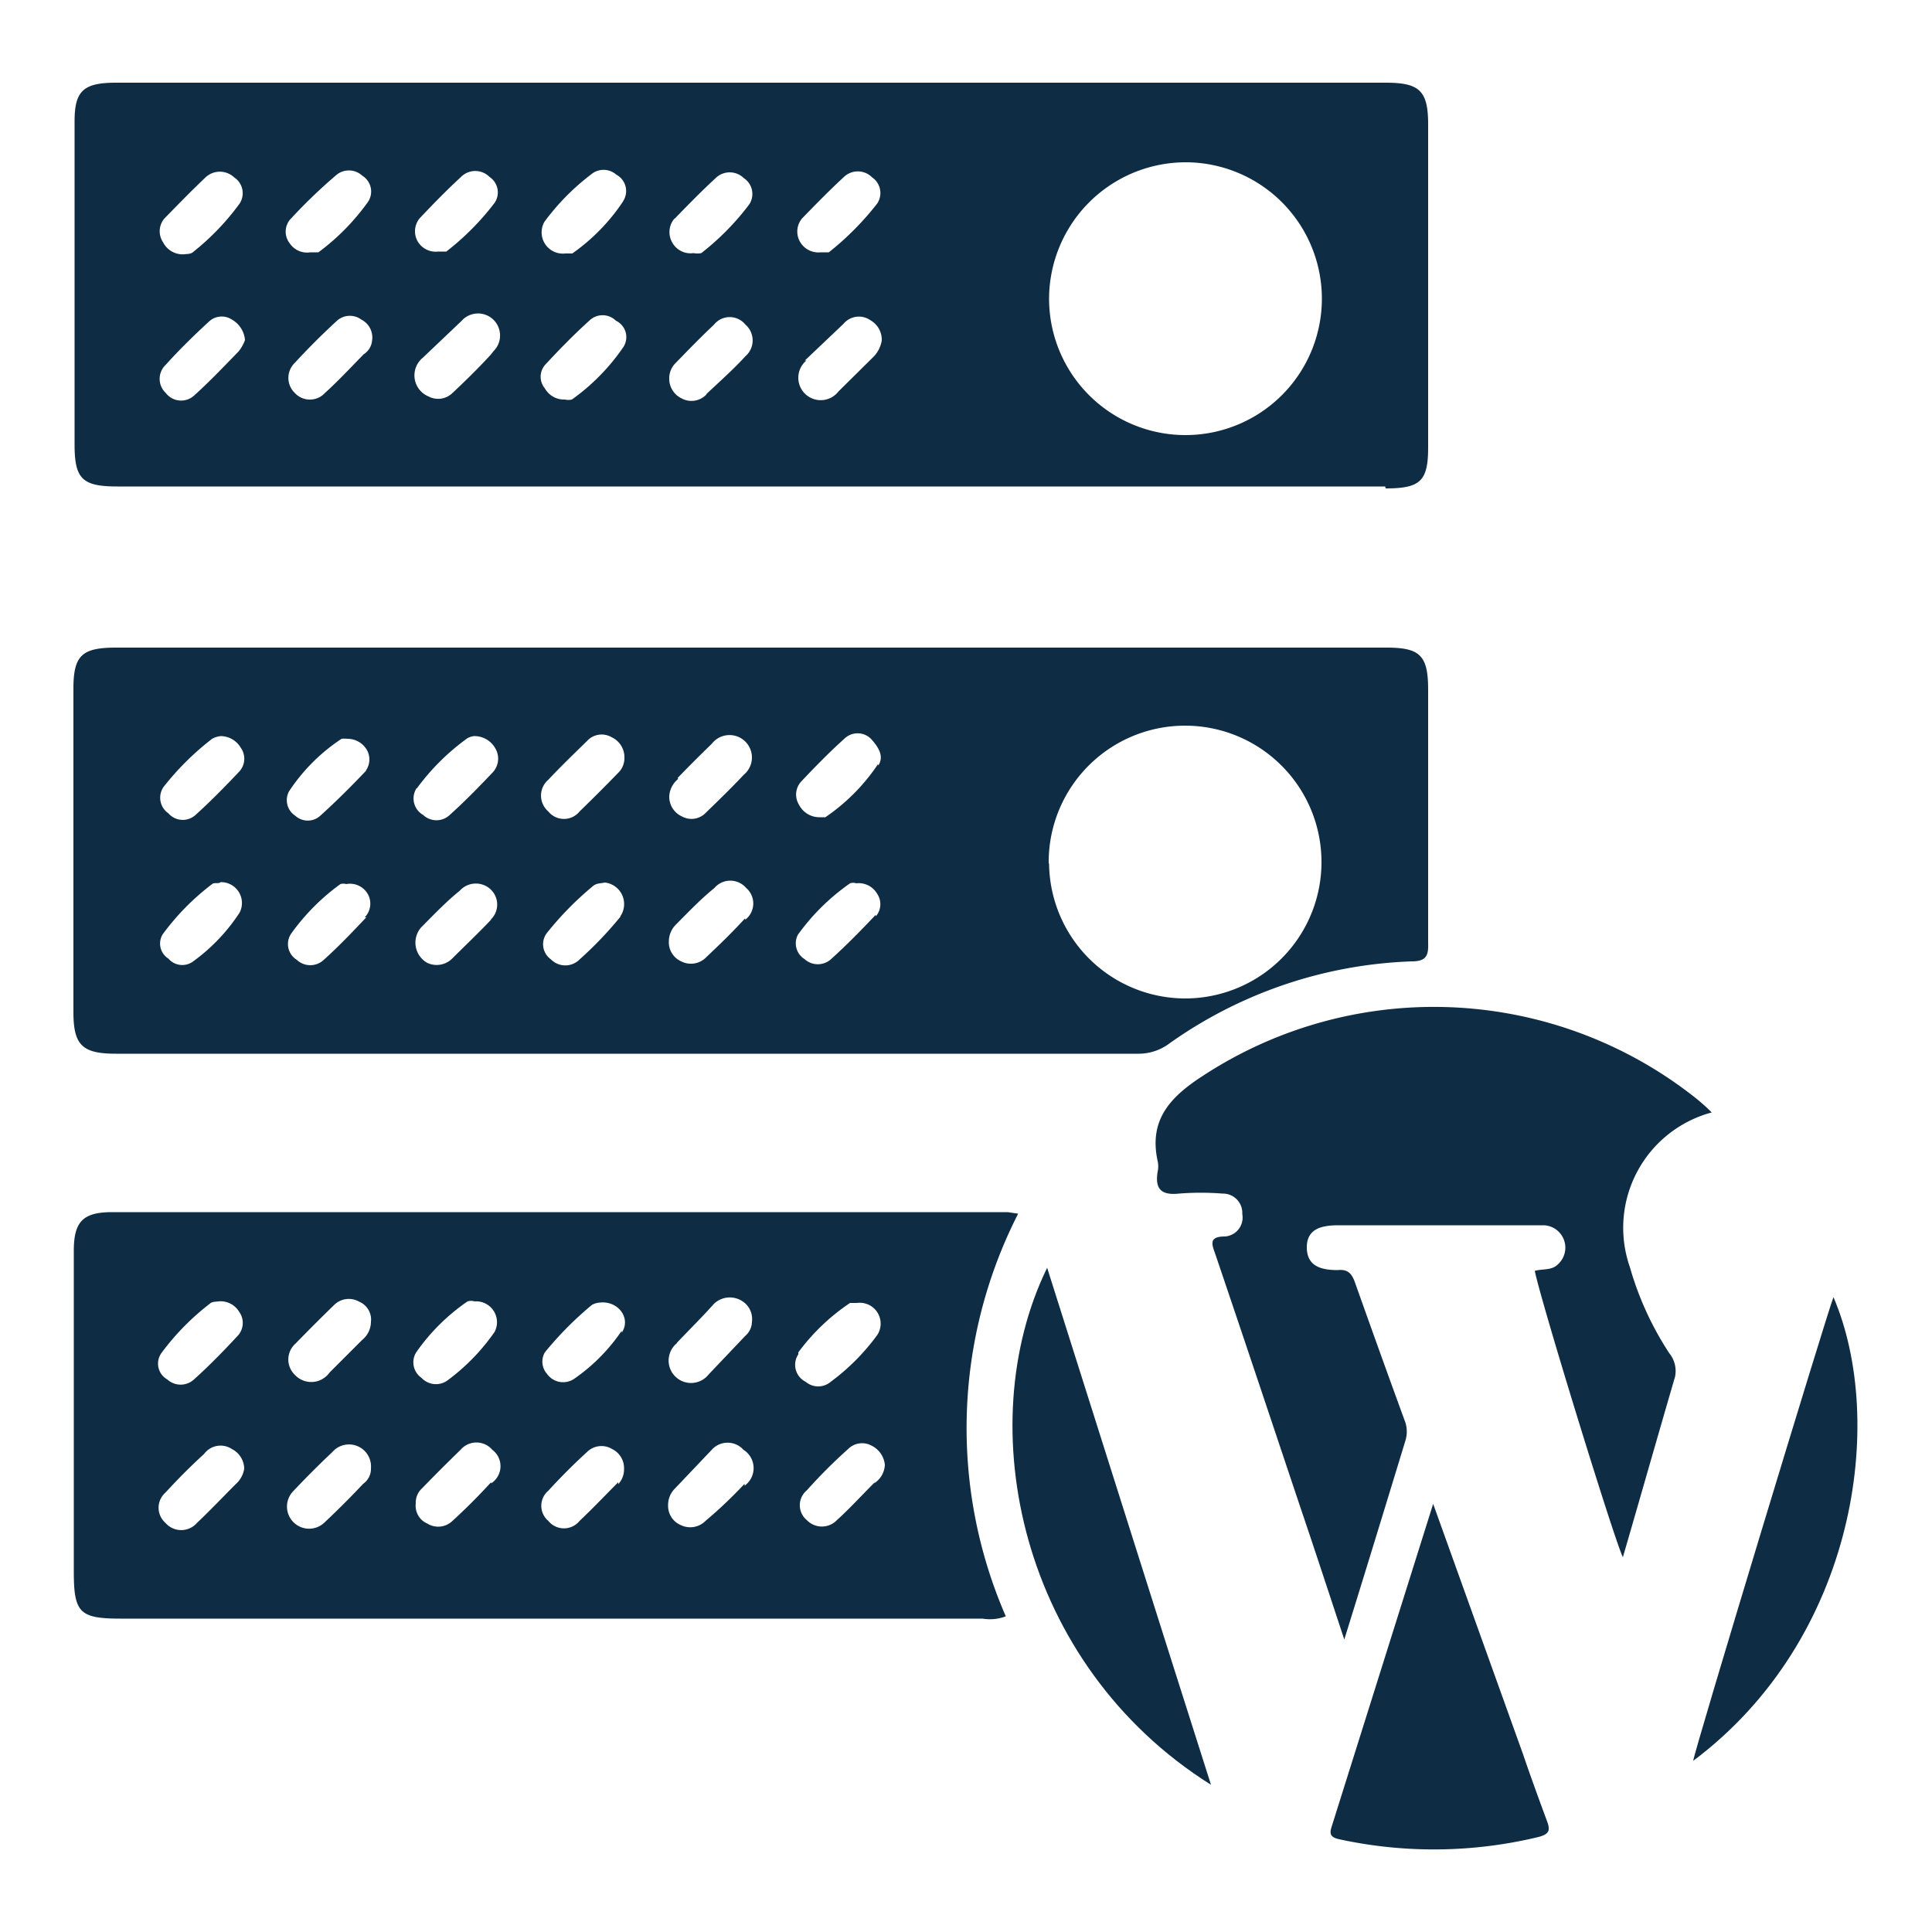
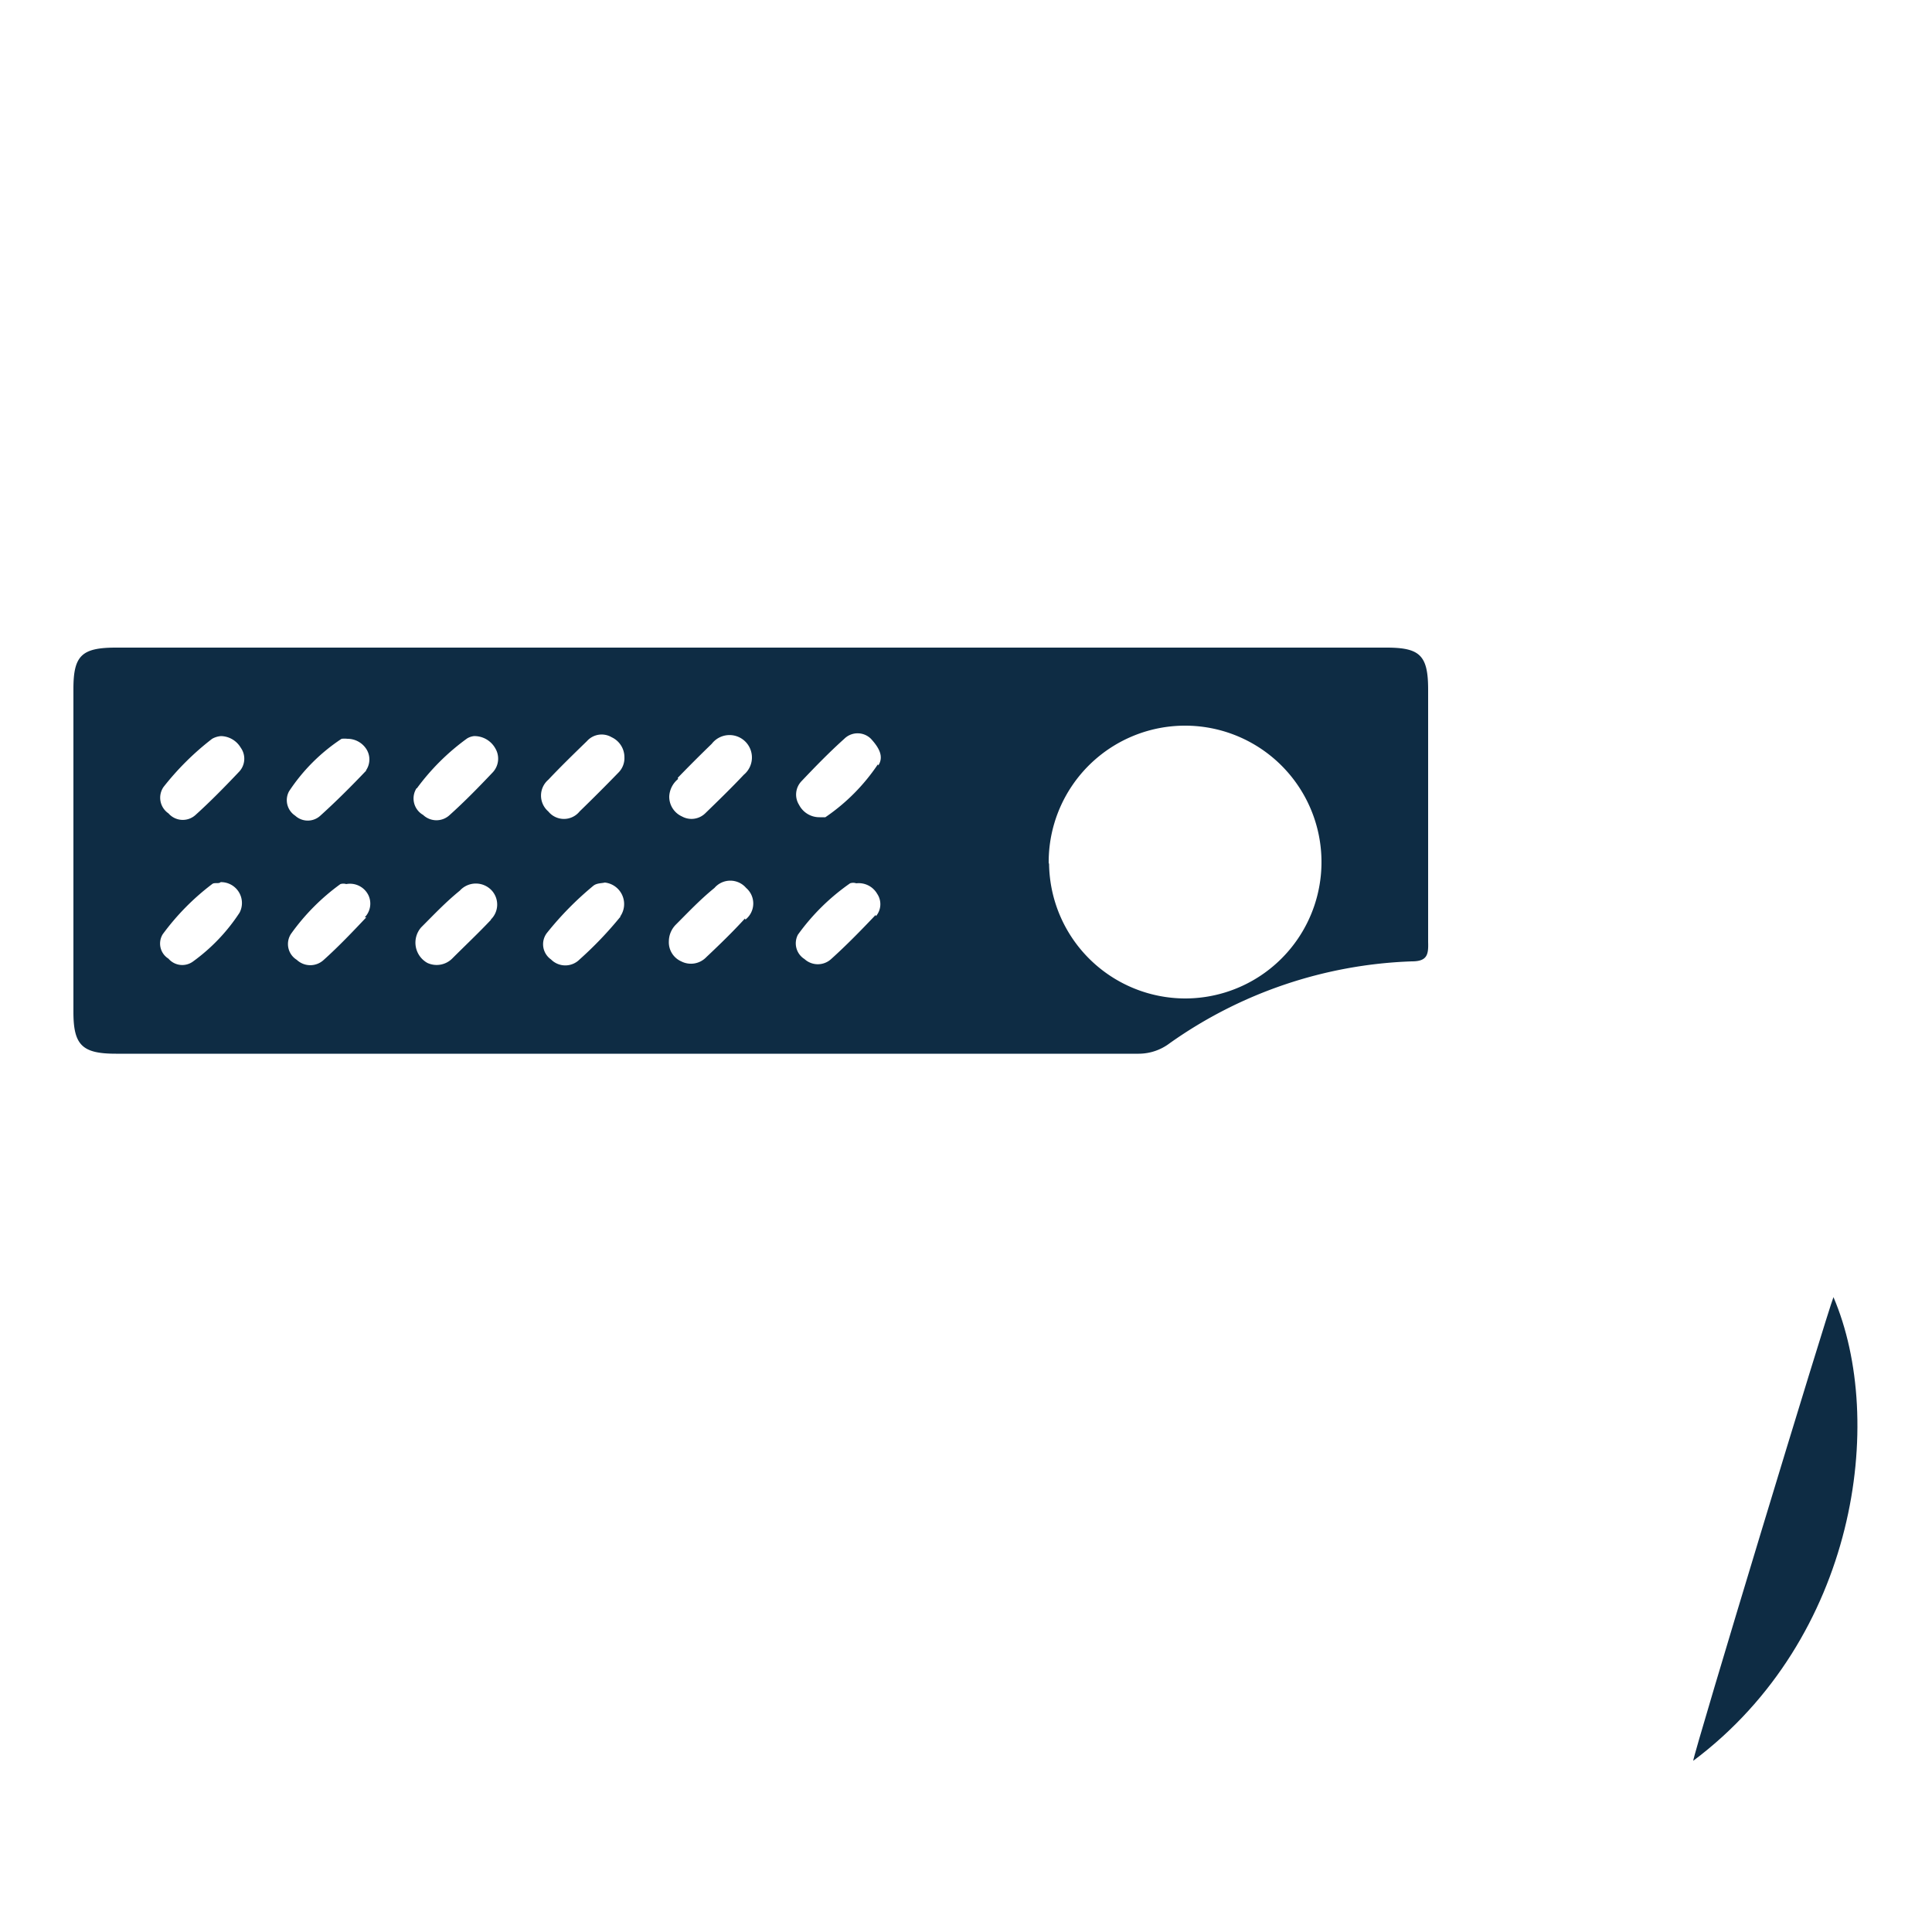
<svg xmlns="http://www.w3.org/2000/svg" id="Layer_1" data-name="Layer 1" viewBox="0 0 50 50">
  <defs>
    <style>.cls-1{fill:#0e2c44;}</style>
  </defs>
-   <path class="cls-1" d="M26.08,31.37H2.91c-.75,0-1,.23-1,1,0,2.77,0,5.53,0,8.3,0,1.07.15,1.22,1.22,1.22h22.3a1.15,1.15,0,0,0,.6-.06,12.2,12.2,0,0,1,.32-10.42ZM7.65,34.77c.31-.32.63-.64,1-1a.54.54,0,0,1,.65-.08.5.5,0,0,1,.3.52.61.61,0,0,1-.23.47l-.84.84a.58.58,0,0,1-.9.06A.55.55,0,0,1,7.65,34.77ZM6.1,38.41c-.33.33-.66.68-1,1a.54.54,0,0,1-.82,0,.52.52,0,0,1,0-.78c.33-.36.67-.7,1-1A.53.53,0,0,1,6,37.5a.58.58,0,0,1,.32.51A.67.67,0,0,1,6.1,38.41Zm.07-3.86c-.37.4-.75.79-1.15,1.15a.51.51,0,0,1-.69,0A.47.47,0,0,1,4.19,35a6.43,6.43,0,0,1,1.24-1.26c.06-.06.17-.05.22-.06a.56.56,0,0,1,.54.27A.49.49,0,0,1,6.17,34.55ZM9.4,38.4c-.32.34-.65.67-1,1a.57.57,0,1,1-.8-.82q.48-.51,1-1a.57.57,0,0,1,1,.42A.47.47,0,0,1,9.4,38.4ZM10.77,35a5.22,5.22,0,0,1,1.33-1.32.3.3,0,0,1,.18,0,.54.54,0,0,1,.52.79,5.34,5.34,0,0,1-1.24,1.27.51.51,0,0,1-.65-.08A.49.49,0,0,1,10.77,35Zm1.94,3.36c-.33.36-.67.7-1,1a.53.53,0,0,1-.65.07.5.5,0,0,1-.3-.52.5.5,0,0,1,.16-.39c.33-.34.66-.67,1-1a.54.54,0,0,1,.82,0A.53.53,0,0,1,12.71,38.39Zm3.29,0c-.33.33-.65.67-1,1a.52.52,0,0,1-.81,0,.51.51,0,0,1,0-.78c.32-.35.67-.7,1-1a.53.53,0,0,1,.65-.08.55.55,0,0,1,.31.52A.56.56,0,0,1,16,38.41Zm.09-3.92a4.75,4.75,0,0,1-1.24,1.25.51.51,0,0,1-.69-.13A.48.48,0,0,1,14.1,35a8.86,8.86,0,0,1,1.22-1.23.48.48,0,0,1,.21-.06C16,33.66,16.34,34.12,16.09,34.49Zm1.43.31c.31-.33.63-.64.95-1a.59.59,0,0,1,.7-.1.55.55,0,0,1,.29.56.49.49,0,0,1-.17.36l-.95,1a.58.58,0,1,1-.82-.81Zm1.75,3.65c-.31.33-.63.64-1,.95a.56.56,0,0,1-.65.12.54.54,0,0,1-.33-.51.6.6,0,0,1,.18-.44l.95-1a.55.55,0,0,1,.82,0A.56.56,0,0,1,19.27,38.45Zm1.39-3.4A5.38,5.38,0,0,1,22,33.72c.05,0,.14,0,.18,0a.54.54,0,0,1,.53.82,5.6,5.6,0,0,1-1.21,1.22.5.5,0,0,1-.65,0A.49.49,0,0,1,20.66,35.05Zm2,3.34c-.34.34-.67.7-1,1a.54.54,0,0,1-.78,0,.5.5,0,0,1,0-.77,13.5,13.5,0,0,1,1.07-1.07.51.51,0,0,1,.6-.09.62.62,0,0,1,.35.5A.6.6,0,0,1,22.62,38.39Z" />
-   <path class="cls-1" d="M39.42,45.41l-2.33-6.49-2.61,8.3c-.07.21-.09.32.18.38a11.53,11.53,0,0,0,5.16-.06c.26-.07.31-.16.22-.4C39.83,46.57,39.62,46,39.42,45.41Z" />
-   <path class="cls-1" d="M31.34,46.19c-1.44-4.52-2.83-8.93-4.24-13.38C25.11,36.89,26.39,43.08,31.34,46.19Z" />
-   <path class="cls-1" d="M35.86,12.64c.9,0,1.1-.19,1.1-1.06V3.22c0-.87-.22-1.08-1.1-1.08H3c-.85,0-1.07.22-1.07,1v8.36c0,.9.2,1.09,1.12,1.09h32.8ZM30.71,4.2a3.53,3.53,0,1,1-3.56,3.55A3.54,3.54,0,0,1,30.71,4.2ZM20.76,5.65c.35-.36.7-.72,1.07-1.06a.52.52,0,0,1,.74,0,.49.49,0,0,1,.13.68,7.45,7.45,0,0,1-1.25,1.26c-.06,0-.17,0-.21,0a.55.55,0,0,1-.56-.32A.53.53,0,0,1,20.76,5.65Zm.07,3.68,1-.95a.52.52,0,0,1,.7-.09.58.58,0,0,1,.29.52.78.78,0,0,1-.23.44l-.89.88a.58.58,0,1,1-.83-.8ZM4.25,5.66c.35-.36.7-.72,1.07-1.07a.54.54,0,0,1,.74,0,.49.49,0,0,1,.14.68A6.43,6.43,0,0,1,5,6.52c-.06.06-.17.05-.22.06a.57.57,0,0,1-.56-.31A.51.51,0,0,1,4.25,5.66ZM6.17,9.1c-.38.39-.75.78-1.15,1.14a.5.5,0,0,1-.73-.07.5.5,0,0,1,0-.73c.35-.39.73-.76,1.11-1.11A.48.48,0,0,1,6,8.27a.67.67,0,0,1,.34.53A1,1,0,0,1,6.17,9.1Zm3.24.07c-.34.35-.67.7-1,1a.53.53,0,0,1-.78,0,.54.54,0,0,1,0-.78c.34-.37.7-.73,1.07-1.07a.5.5,0,0,1,.65-.05.52.52,0,0,1,.28.54A.47.47,0,0,1,9.41,9.17Zm.11-3.94a5.85,5.85,0,0,1-1.28,1.3c-.06,0-.17,0-.21,0A.54.54,0,0,1,7.5,6.3a.49.49,0,0,1,0-.61A13.63,13.63,0,0,1,8.68,4.55a.51.51,0,0,1,.7,0A.48.48,0,0,1,9.52,5.23Zm1.34.42c.35-.37.7-.73,1.07-1.07a.52.52,0,0,1,.74,0,.48.48,0,0,1,.13.67,6.78,6.78,0,0,1-1.25,1.26c-.06,0-.17,0-.21,0a.54.54,0,0,1-.54-.28A.53.53,0,0,1,10.86,5.65ZM12.7,9.18c-.33.36-.68.7-1,1a.53.53,0,0,1-.61.08.59.59,0,0,1-.15-1l1-.95a.57.57,0,1,1,.83.78ZM16.12,9a5.42,5.42,0,0,1-1.32,1.34.4.4,0,0,1-.18,0,.57.57,0,0,1-.52-.29.47.47,0,0,1,0-.6c.37-.4.75-.79,1.15-1.15a.49.49,0,0,1,.69,0A.47.47,0,0,1,16.12,9Zm0-3.78a5.06,5.06,0,0,1-1.31,1.34c-.05,0-.14,0-.18,0a.55.55,0,0,1-.54-.82,6,6,0,0,1,1.2-1.22.5.5,0,0,1,.66,0A.48.48,0,0,1,16.13,5.2Zm1.33.45c.35-.36.7-.72,1.07-1.06a.52.52,0,0,1,.73,0,.49.49,0,0,1,.14.68,6.72,6.72,0,0,1-1.24,1.26.48.48,0,0,1-.2,0,.54.54,0,0,1-.55-.27A.54.54,0,0,1,17.46,5.65Zm.83,4.54a.53.53,0,0,1-.64.1.56.56,0,0,1-.32-.52.55.55,0,0,1,.16-.39c.33-.34.65-.67,1-1a.52.52,0,0,1,.81,0,.54.54,0,0,1,0,.82C19,9.54,18.63,9.87,18.29,10.19Z" />
  <path class="cls-1" d="M30.27,27a11.51,11.51,0,0,1,6.27-2.12c.4,0,.43-.18.42-.5V17.85c0-.89-.21-1.09-1.08-1.09H3c-.89,0-1.1.21-1.1,1.07v8.36c0,.86.23,1.08,1.1,1.08H29.47A1.33,1.33,0,0,0,30.27,27ZM6.2,23.62A4.79,4.79,0,0,1,5,24.88a.47.47,0,0,1-.64-.07.46.46,0,0,1-.15-.63,6.3,6.3,0,0,1,1.28-1.3c.06-.05.17,0,.22-.05A.54.54,0,0,1,6.2,23.62Zm0-3.66c-.37.39-.75.78-1.15,1.14a.49.49,0,0,1-.69-.05.49.49,0,0,1-.13-.68,7.1,7.1,0,0,1,1.26-1.25.55.55,0,0,1,.23-.07.61.61,0,0,1,.51.3A.49.49,0,0,1,6.16,20Zm3.28,3.78c-.35.37-.71.75-1.1,1.1a.51.51,0,0,1-.7,0,.48.48,0,0,1-.15-.67,5.6,5.6,0,0,1,1.28-1.29.26.26,0,0,1,.15,0,.53.53,0,0,1,.58.3A.51.51,0,0,1,9.44,23.74Zm0-3.8c-.38.4-.78.8-1.19,1.17a.48.48,0,0,1-.65,0,.48.48,0,0,1-.16-.63,4.76,4.76,0,0,1,1.36-1.36.66.66,0,0,1,.15,0,.58.58,0,0,1,.5.28A.5.5,0,0,1,9.47,19.94Zm1.31.46a5.89,5.89,0,0,1,1.3-1.29.43.43,0,0,1,.18-.06.62.62,0,0,1,.55.32.52.52,0,0,1-.06.61c-.36.38-.73.76-1.12,1.11a.5.5,0,0,1-.69,0A.49.49,0,0,1,10.78,20.4Zm1.92,3.4c-.32.34-.66.66-1,1a.57.57,0,0,1-.65.12A.6.6,0,0,1,10.9,24c.32-.32.63-.65,1-.95a.56.56,0,0,1,.83,0A.54.54,0,0,1,12.7,23.8Zm3.35-.08A9.61,9.61,0,0,1,15,24.83a.52.52,0,0,1-.74,0,.48.48,0,0,1-.11-.68,8.27,8.27,0,0,1,1.21-1.23c.09-.07.23-.06.29-.08A.56.56,0,0,1,16.05,23.72ZM16,20c-.33.34-.66.67-1,1a.52.52,0,0,1-.81,0,.54.54,0,0,1,0-.82c.32-.34.66-.67,1-1a.51.51,0,0,1,.64-.1.57.57,0,0,1,.33.52A.53.53,0,0,1,16,20Zm1.54.13c.29-.3.58-.59.88-.88a.58.58,0,1,1,.83.8c-.32.34-.66.67-1,1a.51.51,0,0,1-.6.08.56.56,0,0,1-.33-.52A.62.62,0,0,1,17.55,20.16Zm1.74,3.64c-.32.35-.65.67-1,1a.55.55,0,0,1-.65.11.54.54,0,0,1-.32-.52.62.62,0,0,1,.18-.43c.32-.32.63-.65,1-.95a.54.54,0,0,1,.82,0A.53.53,0,0,1,19.29,23.8Zm3.38-.09c-.37.39-.75.78-1.15,1.14a.51.51,0,0,1-.69,0,.48.48,0,0,1-.17-.63A5.6,5.6,0,0,1,22,22.86a.25.25,0,0,1,.16,0,.55.55,0,0,1,.54.27A.48.48,0,0,1,22.67,23.71Zm.06-3.9a5.06,5.06,0,0,1-1.36,1.37s-.1,0-.15,0a.59.59,0,0,1-.53-.32.5.5,0,0,1,.06-.61c.36-.38.72-.75,1.11-1.1a.49.49,0,0,1,.69,0C22.75,19.35,22.88,19.58,22.73,19.81Zm4.42,2.55a3.53,3.53,0,1,1,3.53,3.51A3.53,3.53,0,0,1,27.15,22.36Z" />
-   <path class="cls-1" d="M42.18,32.79a3.09,3.09,0,0,1,2.12-4,5.36,5.36,0,0,0-.4-.36,10.91,10.91,0,0,0-12.72-.62c-.86.55-1.46,1.14-1.22,2.24a.61.61,0,0,1,0,.27c-.07.43.07.62.55.57a7.11,7.11,0,0,1,1.13,0,.5.5,0,0,1,.51.53.49.49,0,0,1-.45.58c-.44,0-.33.22-.24.48.73,2.15,1.45,4.31,2.17,6.46.38,1.12.75,2.25,1.16,3.49.56-1.8,1.07-3.47,1.58-5.14a.79.79,0,0,0,0-.48c-.44-1.2-.87-2.4-1.3-3.61-.08-.23-.18-.36-.45-.33-.43,0-.8-.1-.8-.59s.4-.57.82-.57h4.23c.37,0,.73,0,1.09,0a.58.58,0,0,1,.37,1c-.17.18-.41.12-.61.18.16.8,2.07,7,2.28,7.41.46-1.58.9-3.13,1.35-4.67a.73.73,0,0,0-.15-.61A8.13,8.13,0,0,1,42.18,32.79Z" />
  <path class="cls-1" d="M43.82,45.57c4.23-3.17,5-8.8,3.63-12C47.3,33.93,43.83,45.37,43.82,45.57Z" />
</svg>